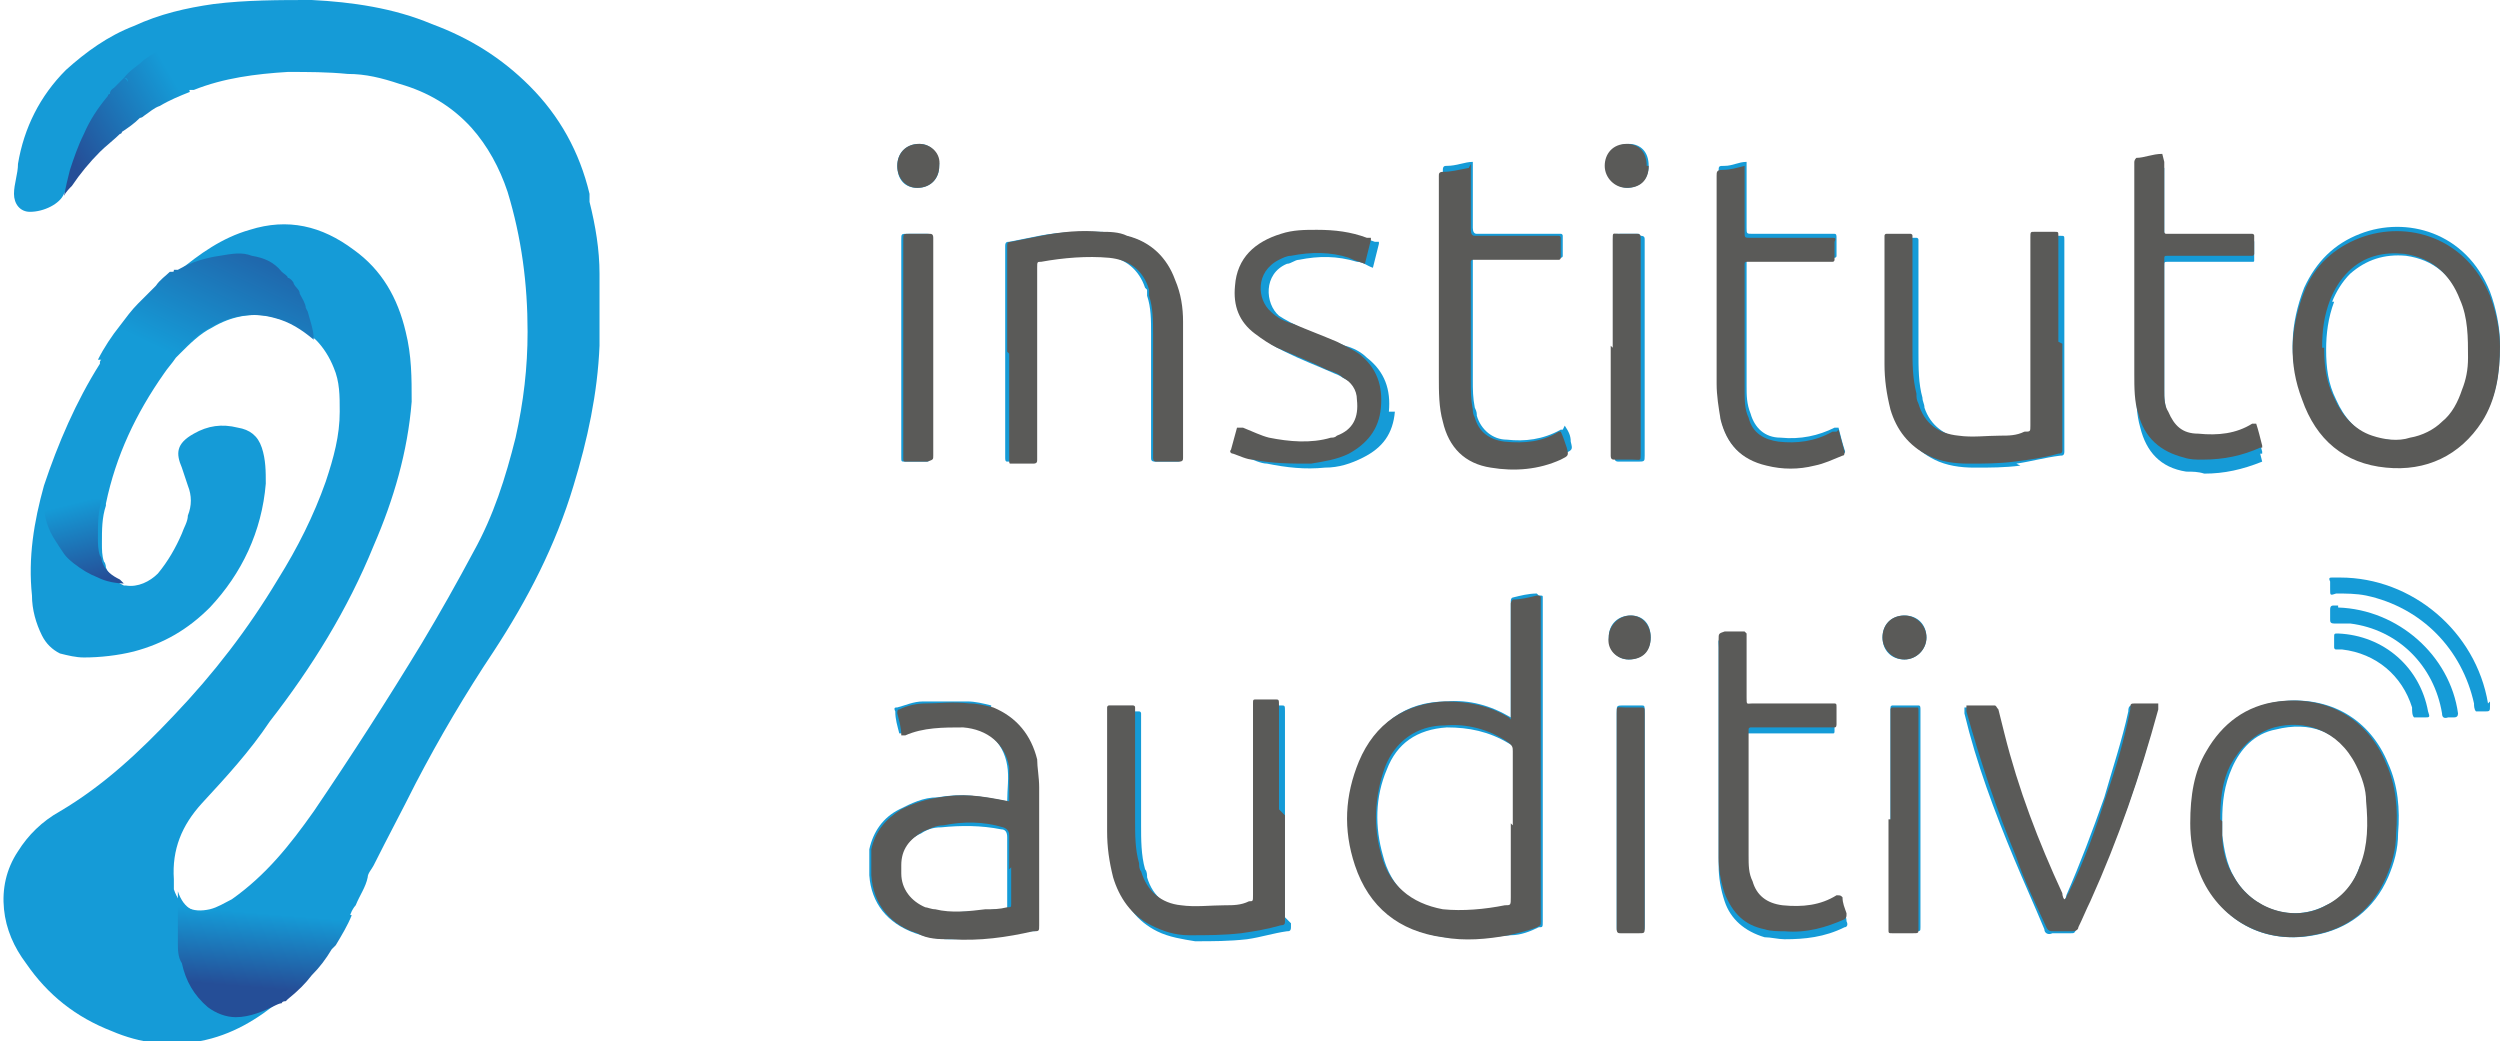
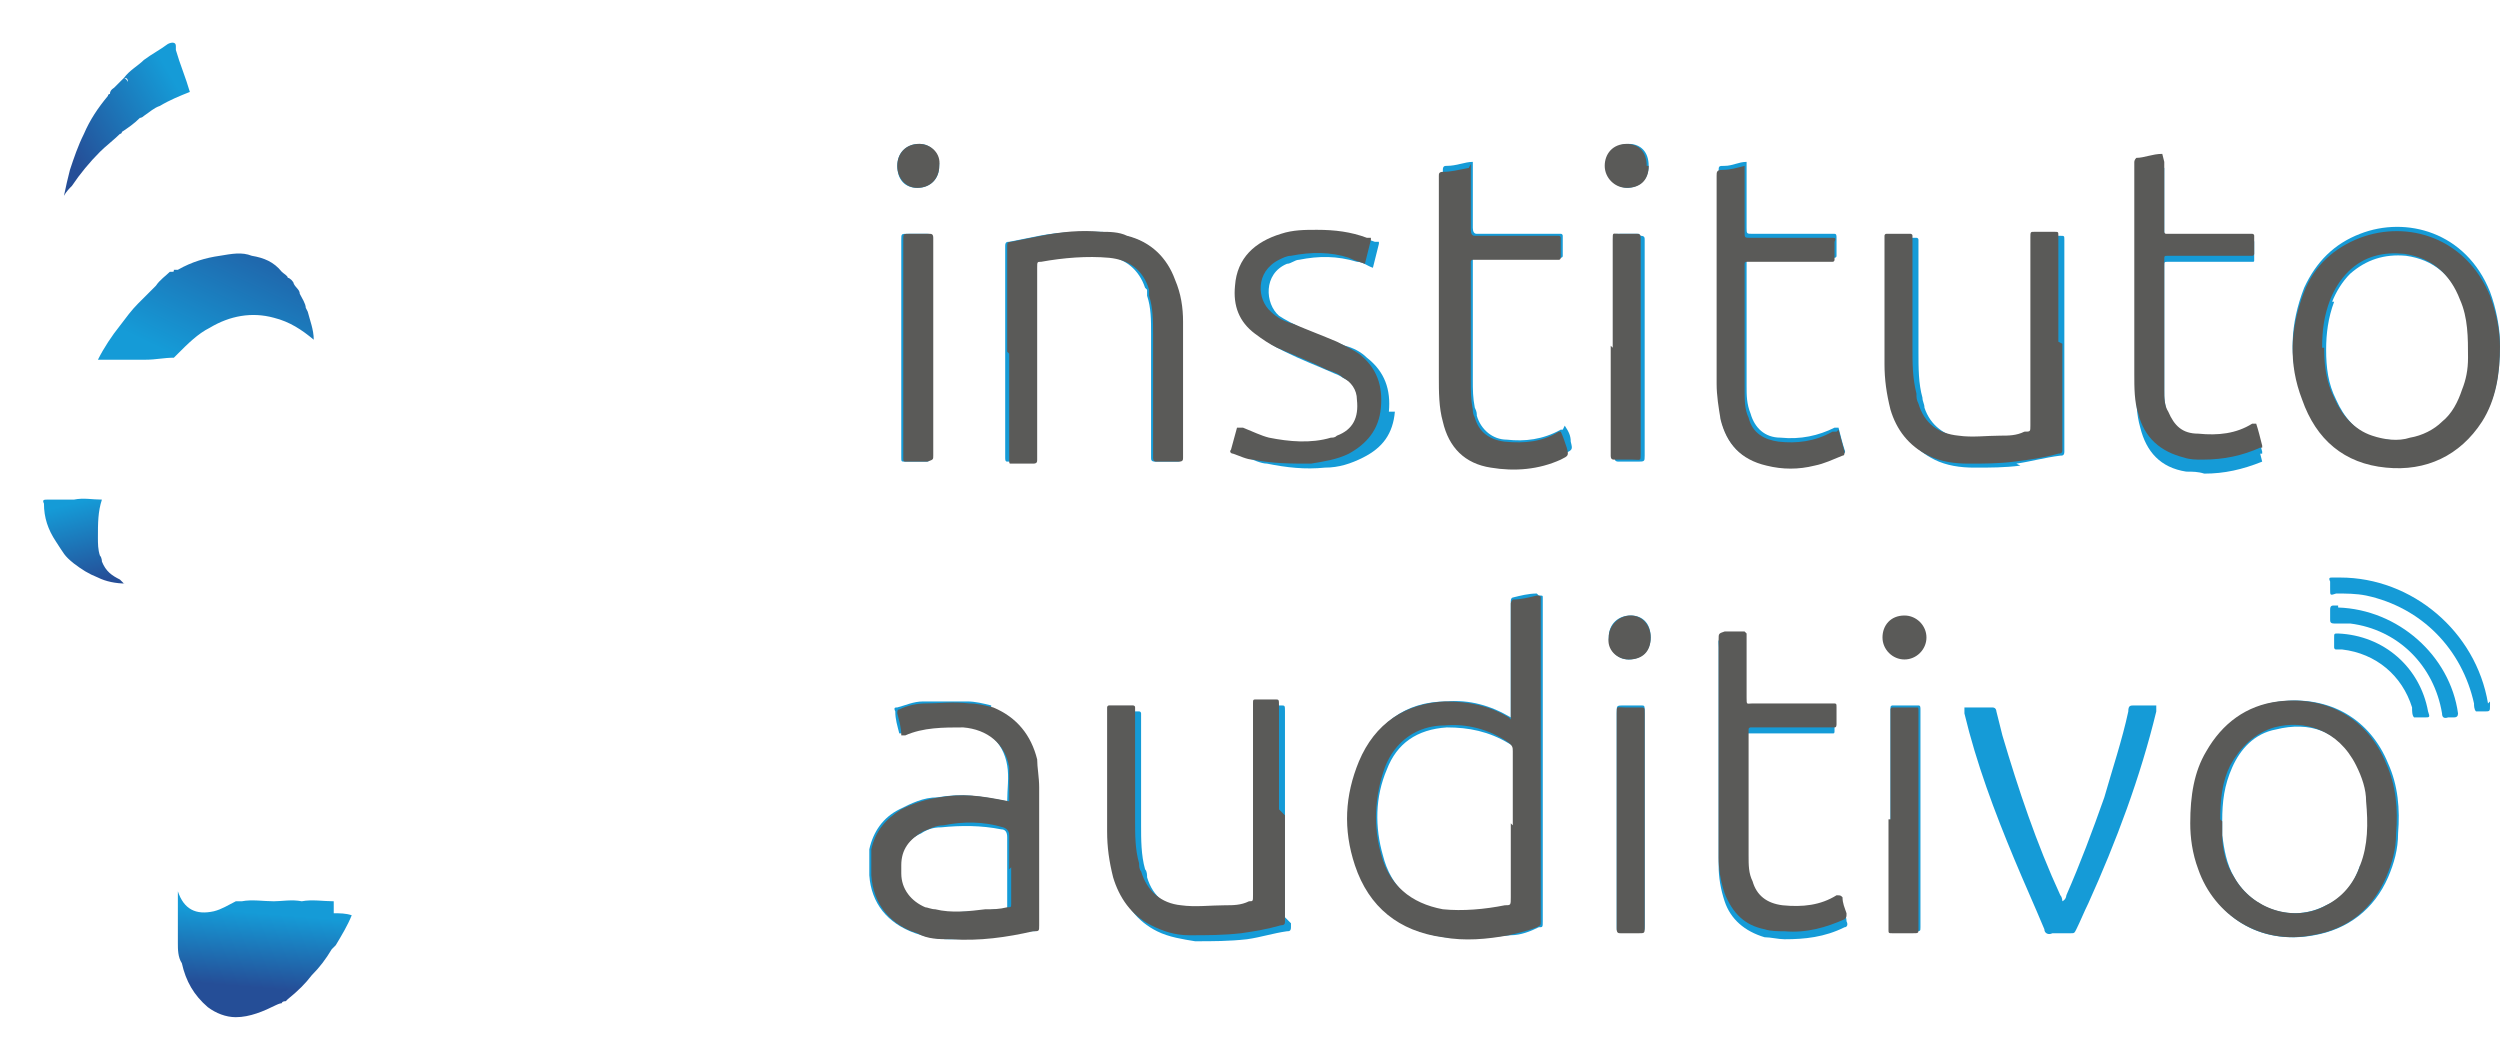
<svg xmlns="http://www.w3.org/2000/svg" xmlns:xlink="http://www.w3.org/1999/xlink" id="Capa_1" data-name="Capa 1" version="1.1" viewBox="0 0 125.1 52.1">
  <defs>
    <style>
      .cls-1 {
        fill: url(#Degradado_sin_nombre_13);
      }

      .cls-1, .cls-2, .cls-3, .cls-4, .cls-5, .cls-6, .cls-7, .cls-8, .cls-9, .cls-10, .cls-11, .cls-12 {
        stroke-width: 0px;
      }

      .cls-2 {
        fill: url(#Degradado_sin_nombre_12);
      }

      .cls-3 {
        fill: url(#Degradado_sin_nombre_12-3);
      }

      .cls-4 {
        fill: url(#Degradado_sin_nombre_12-5);
      }

      .cls-5 {
        fill: url(#Degradado_sin_nombre_12-2);
      }

      .cls-6 {
        fill: url(#Degradado_sin_nombre_12-7);
      }

      .cls-7 {
        fill: url(#Degradado_sin_nombre_12-6);
      }

      .cls-8 {
        fill: url(#Degradado_sin_nombre_12-8);
      }

      .cls-9 {
        fill: url(#Degradado_sin_nombre_12-4);
      }

      .cls-10 {
        fill: url(#Degradado_sin_nombre_12-9);
      }

      .cls-11 {
        fill: #5a5a58;
      }

      .cls-12 {
        fill: #159bd7;
      }
    </style>
    <linearGradient id="Degradado_sin_nombre_13" data-name="Degradado sin nombre 13" x1="12.7" y1="49.4" x2="13" y2="45.7" gradientUnits="userSpaceOnUse">
      <stop offset="0" stop-color="#254e97" />
      <stop offset="1" stop-color="#159bd7" />
    </linearGradient>
    <linearGradient id="Degradado_sin_nombre_12" data-name="Degradado sin nombre 12" x1="14.2" y1="49.6" x2="14.2" y2="49.6" gradientUnits="userSpaceOnUse">
      <stop offset="0" stop-color="#254e97" />
      <stop offset="1" stop-color="#159bd7" />
    </linearGradient>
    <linearGradient id="Degradado_sin_nombre_12-2" data-name="Degradado sin nombre 12" x1="14" y1="49.7" x2="14" y2="49.7" xlink:href="#Degradado_sin_nombre_12" />
    <linearGradient id="Degradado_sin_nombre_12-3" data-name="Degradado sin nombre 12" x1="14" y1="49.8" x2="14" y2="49.8" xlink:href="#Degradado_sin_nombre_12" />
    <linearGradient id="Degradado_sin_nombre_12-4" data-name="Degradado sin nombre 12" x1="13.8" y1="10" x2="9.8" y2="18.3" xlink:href="#Degradado_sin_nombre_12" />
    <linearGradient id="Degradado_sin_nombre_12-5" data-name="Degradado sin nombre 12" x1="8.5" y1="13.6" x2="8.5" y2="13.6" xlink:href="#Degradado_sin_nombre_12" />
    <linearGradient id="Degradado_sin_nombre_12-6" data-name="Degradado sin nombre 12" x1="8.6" y1="13.5" x2="8.6" y2="13.5" xlink:href="#Degradado_sin_nombre_12" />
    <linearGradient id="Degradado_sin_nombre_12-7" data-name="Degradado sin nombre 12" x1="8.6" y1="13.6" x2="8.6" y2="13.6" xlink:href="#Degradado_sin_nombre_12" />
    <linearGradient id="Degradado_sin_nombre_12-8" data-name="Degradado sin nombre 12" x1="3.3" y1="7.4" x2="8.8" y2="4.2" xlink:href="#Degradado_sin_nombre_12" />
    <linearGradient id="Degradado_sin_nombre_12-9" data-name="Degradado sin nombre 12" x1="4.6" y1="29.2" x2="3.6" y2="25.2" xlink:href="#Degradado_sin_nombre_12" />
  </defs>
  <g>
    <path class="cls-12" d="M76.9,29.7c-.4,0-.8.1-1.2.2,0,0-.1,0-.1.2,0,0,0,.2,0,.2,0,1.8,0,3.6,0,5.3,0,.1,0,.2,0,.3,0,0,0,0,0,0-1-.6-2.1-.9-3.2-.8-2.1,0-3.5,1.1-4.3,3-.7,1.7-.8,3.5-.2,5.2.7,2.1,2.2,3.3,4.4,3.6,1.1.1,2.2,0,3.3-.1.5,0,1-.2,1.4-.4.2,0,.2,0,.2-.3,0,0,0,0,0,0,0-5.3,0-10.7,0-16,0,0,0-.1,0-.2,0-.1,0-.1-.2-.1ZM75.7,41.3c0,1.2,0,2.5,0,3.7,0,.3,0,.3-.3.4-1,.2-2.1.3-3.1.2-1.6-.2-2.7-1.2-3.1-2.8-.4-1.4-.4-2.9.2-4.3.5-1.3,1.5-2,3-2.1,1.1,0,2.1.2,3.1.8.2.1.3.2.3.5,0,1.2,0,2.4,0,3.7Z" />
    <path class="cls-12" d="M114.1,35.1c-1.6.2-2.8,1.1-3.6,2.5-.6,1.1-.8,2.2-.8,3.6,0,.7.1,1.5.4,2.3.8,2.4,3,3.8,5.7,3.3,1.7-.3,3-1.3,3.7-2.9.3-.7.5-1.4.5-2.2.1-1.2,0-2.4-.5-3.5-.9-2.2-2.9-3.4-5.4-3.1ZM118.1,43.3c-.3.9-.8,1.6-1.7,2-1.7.9-3.7.2-4.6-1.4-.4-.7-.5-1.4-.6-2.1,0-.2,0-.5,0-.7,0-1,.1-1.8.5-2.7.4-.9,1.1-1.7,2.2-1.9,1.6-.4,3.2,0,4.1,1.9.3.6.4,1.1.5,1.8.1,1.1,0,2.1-.3,3.2Z" />
    <path class="cls-12" d="M119.4,23.3c2,.2,3.7-.5,4.8-2.3.7-1.1.9-2.3.9-3.8,0-.8-.2-1.8-.5-2.6-1.2-3-4.2-3.8-6.5-2.9-1.3.5-2.2,1.4-2.8,2.7-.7,1.8-.8,3.6-.1,5.4.7,2,2.1,3.1,4.2,3.4ZM116.7,15.1c.2-.5.5-1,.9-1.4.8-.7,1.7-1,2.8-.9,1.4.2,2.3,1,2.8,2.3.4.9.4,1.9.4,2.9,0,.5-.1,1.1-.3,1.6-.2.6-.5,1.1-1,1.6-.5.4-1,.7-1.6.8-.7.1-1.3,0-1.9-.1-.9-.3-1.5-1-1.9-1.9-.4-.8-.5-1.6-.5-2.5,0-.8.1-1.6.4-2.4Z" />
    <path class="cls-12" d="M49.6,35.3c-.4-.1-.8-.2-1.2-.2-.7,0-1.4,0-2.2,0-.5,0-.9.2-1.3.3-.1,0-.2,0-.1.2,0,.4.1.7.2,1.1,0,0,.1,0,.2,0,.9-.4,1.9-.4,2.9-.4,1.2,0,2.1.8,2.3,2,.1.6,0,1.2,0,1.8-1.5-.3-2.3-.4-3.5-.2-.7,0-1.3.3-1.9.6-.8.4-1.3,1.1-1.5,2,0,.4,0,.9,0,1.3.1,1.4.9,2.4,2.3,2.9.6.2,1.2.3,1.7.3,1.4,0,2.7-.2,4.1-.4.3,0,.3,0,.3-.3,0-2.3,0-4.6,0-6.9,0-.5,0-.9-.1-1.4-.3-1.2-.9-2.1-2.2-2.6ZM50.3,45.5c-.3,0-.7,0-1.1.1-.8,0-1.7.1-2.5,0-.2,0-.3,0-.5-.1-.8-.3-1.1-.9-1.2-1.7,0-.1,0-.3,0-.4,0-.8.4-1.4,1.1-1.7.3-.2.6-.3,1-.3,1-.1,2-.1,3,.1,0,0,0,0,0,0q.3,0,.3.4c0,.6,0,1.1,0,1.7,0,.6,0,1.2,0,1.8,0,.2,0,.2-.2.2Z" />
    <path class="cls-12" d="M64.3,45.9c0-1.7,0-3.4,0-5.1v-.2c0-1.7,0-3.3,0-5,0-.3,0-.3-.2-.3-.3,0-.6,0-.9,0-.2,0-.2,0-.2.2,0,0,0,.1,0,.2v8.1c0,.4,0,.8,0,1.3,0,.2,0,.2-.2.3-.4.1-.8.2-1.2.2-.7,0-1.5,0-2.2,0-1-.2-1.7-.7-2-1.7,0-.1,0-.3-.1-.4-.2-.7-.2-1.5-.2-2.2,0-1.8,0-3.6,0-5.4,0,0,0-.2,0-.2,0,0,0-.1-.1-.1-.4,0-.8,0-1.2,0,0,0-.1,0-.1.1,0,0,0,0,0,.1,0,2,0,4,0,6.1,0,.8,0,1.5.3,2.3.3,1.1.9,1.9,1.9,2.4.6.3,1.3.4,1.9.5.9,0,1.7,0,2.6-.1.7-.1,1.3-.3,2-.4.1,0,.2,0,.2-.2,0,0,0-.1,0-.2Z" />
    <path class="cls-12" d="M100.9,23.2c.7-.1,1.4-.3,2.2-.4.1,0,.2,0,.2-.2,0,0,0-.1,0-.2,0-1.7,0-3.4,0-5.1s0-3,0-4.5,0-.5,0-.8c0-.2,0-.2-.2-.2-.3,0-.6,0-1,0-.2,0-.2,0-.2.3,0,.8,0,1.7,0,2.5,0,2.3,0,4.6,0,6.9,0,.3,0,.3-.3.3-.4,0-.8.2-1.2.2-.7,0-1.4,0-2.1,0-1-.2-1.7-.7-2-1.6,0-.2-.1-.3-.1-.5-.2-.7-.2-1.5-.2-2.3,0-1.8,0-3.6,0-5.4,0,0,0-.2,0-.2,0,0,0-.1-.1-.1-.4,0-.8,0-1.2,0,0,0-.1,0-.1.1,0,0,0,.1,0,.2,0,2.1,0,4.2,0,6.2,0,.8,0,1.6.3,2.3.3,1,.9,1.8,1.9,2.3.6.3,1.3.4,2,.4.8,0,1.5,0,2.3-.1Z" />
    <path class="cls-12" d="M57.4,14.5c0,0,0,.2,0,.3.2.6.2,1.2.2,1.9,0,2,0,4,0,6,0,0,0,.1,0,.2,0,.1,0,.2.2.2.4,0,.7,0,1.1,0,.1,0,.2,0,.2-.2,0,0,0-.1,0-.2,0-1.5,0-3.1,0-4.6,0-.7,0-1.4,0-2,0-.7-.1-1.4-.4-2.1-.4-1.2-1.2-1.9-2.4-2.2-.4-.1-.8-.2-1.3-.2-1,0-2,0-3,.2-.5.1-1,.2-1.5.3-.1,0-.2,0-.2.2,0,0,0,.1,0,.2,0,1.7,0,3.4,0,5.1s0,3.4,0,5.1c0,0,0,.1,0,.2,0,.1,0,.2.1.2.4,0,.8,0,1.1,0,.1,0,.2,0,.2-.2,0,0,0-.1,0-.2,0-1.9,0-3.8,0-5.7,0-1.2,0-2.4,0-3.7,0-.2,0-.2.2-.3,1.1-.2,2.2-.3,3.4-.2,1,.1,1.7.7,2,1.6Z" />
    <path class="cls-12" d="M69.5,20.6c.1-1.1-.2-2-1.1-2.7-.3-.3-.7-.5-1.1-.6-.7-.3-1.5-.6-2.2-.9-.4-.2-.8-.4-1.1-.6-.7-.6-.8-2.1.4-2.6.2,0,.4-.2.6-.2,1-.2,1.9-.2,2.9.1.3,0,.5.2.8.3.1-.4.2-.8.3-1.2,0,0,0,0,0-.1,0,0-.1,0-.2,0-.8-.3-1.7-.4-2.5-.4-.6,0-1.2,0-1.8.2-1.3.4-2.1,1.2-2.3,2.6-.1,1,.2,1.8,1,2.4.3.3.7.5,1.1.7.8.4,1.6.7,2.5,1.1.3.1.5.3.8.4.4.3.6.7.7,1.1,0,.9-.2,1.5-1,1.8-.1,0-.2,0-.3.1-1,.3-2.1.2-3.1,0-.5,0-.9-.3-1.3-.5-.1.4-.2.8-.3,1.1,0,.1,0,.2.1.2.3.1.7.3,1,.3,1,.2,1.9.3,2.9.2.7,0,1.3-.2,1.9-.5,1-.5,1.5-1.2,1.6-2.3Z" />
    <path class="cls-12" d="M78.2,21.5s0,0,0,0c0,0,0,0-.1,0-.9.5-1.8.6-2.7.5-.7,0-1.3-.5-1.5-1.2,0-.1,0-.2-.1-.4-.1-.5-.1-.9-.1-1.4,0-1.9,0-3.9,0-5.8,0,0,0-.1,0-.2,0,0,0-.1.1-.1,0,0,.2,0,.2,0,1.3,0,2.6,0,3.9,0,0,0,.1,0,.2,0,0,0,.1,0,.1-.1,0-.3,0-.6,0-1,0,0,0-.1-.1-.1,0,0-.1,0-.2,0-1.3,0-2.5,0-3.8,0s-.1,0-.2,0q-.2,0-.2-.3s0,0,0-.1c0-1,0-1.9,0-2.9,0-.1,0-.2,0-.3-.4,0-.8.2-1.3.2-.1,0-.2,0-.2.2,0,0,0,0,0,.1,0,3.3,0,6.7,0,10,0,.8,0,1.5.2,2.2.3,1.3,1.1,2.1,2.4,2.3,1.2.2,2.4,0,3.5-.4.4-.2.4-.2.3-.6,0-.3-.1-.5-.3-.8Z" />
    <path class="cls-12" d="M113.1,22.7s0,0,.1,0c0,0,0,0,0-.1-.1-.4-.2-.7-.3-1.1,0,0-.1,0-.2,0-.9.5-1.8.6-2.7.5-.7,0-1.2-.5-1.5-1.1-.1-.4-.2-.8-.2-1.1,0-1.1,0-2.2,0-3.2,0-1.1,0-2.2,0-3.3,0-.2,0-.2.2-.2,0,0,.1,0,.2,0,1.3,0,2.5,0,3.8,0,0,0,.1,0,.2,0,.1,0,.1,0,.1-.1,0-.3,0-.6,0-.9,0,0,0-.1-.1-.1,0,0-.1,0-.2,0-1.3,0-2.6,0-3.9,0,0,0-.1,0-.2,0,0,0-.1,0-.1-.1,0,0,0-.1,0-.2,0-1,0-1.9,0-2.9s0-.2,0-.4c-.5,0-.9.2-1.3.2,0,0-.1,0-.1.2,0,0,0,.1,0,.2,0,3.5,0,6.9,0,10.4,0,.7,0,1.3.2,2,.3,1.2,1,2,2.3,2.2.3,0,.6,0,.9.1,1,0,1.9-.2,2.9-.6Z" />
    <path class="cls-12" d="M86.1,20.9c.3,1.3,1,2.1,2.3,2.3.8.2,1.6.2,2.4,0,.5-.1,1-.3,1.4-.5,0,0,.2,0,.1-.2-.1-.3-.2-.7-.3-1.1,0,0-.1,0-.2,0-.8.4-1.7.6-2.7.5-.8,0-1.3-.5-1.5-1.2-.2-.5-.2-.9-.2-1.4,0-2.1,0-4.1,0-6.2,0,0,0,0,0,0,0-.1,0-.2.2-.2,0,0,.1,0,.2,0,1.3,0,2.6,0,3.8,0,0,0,.1,0,.2,0,0,0,.1,0,.1-.1,0-.3,0-.6,0-.9,0-.1,0-.2-.1-.2,0,0-.1,0-.2,0-1.3,0-2.6,0-3.9,0-.3,0-.3,0-.3-.3,0-1,0-2,0-3,0-.1,0-.2,0-.3-.4,0-.7.2-1.1.2-.3,0-.3,0-.3.3,0,3.5,0,6.9,0,10.4,0,.6,0,1.2.2,1.8Z" />
    <path class="cls-12" d="M92.1,45.2c0-.2,0-.2-.3-.1-.9.4-1.8.6-2.7.5-.8,0-1.3-.5-1.5-1.2-.1-.4-.2-.9-.2-1.3,0-2.1,0-4.2,0-6.3,0,0,0,0,0,0,0,0,0-.1.1-.1,0,0,.1,0,.2,0,1.3,0,2.6,0,3.8,0,0,0,.1,0,.2,0,.1,0,.1,0,.1-.2,0-.3,0-.6,0-.8,0-.2,0-.2-.2-.2,0,0-.1,0-.2,0-1.3,0-2.5,0-3.8,0-.4,0-.3,0-.3-.3,0-1,0-2,0-2.9,0,0,0-.2,0-.3-.2,0-.4,0-.5,0-.2,0-.4,0-.5,0-.4,0-.3,0-.3.4,0,3.4,0,6.8,0,10.3,0,.2,0,.4,0,.6,0,.6.1,1.2.3,1.8.3.9,1,1.5,2,1.8.3,0,.7.1,1,.1,1,0,2-.1,3-.6.1,0,.2-.1.1-.3,0-.3-.2-.5-.2-.8Z" />
    <path class="cls-12" d="M106.8,35.3c-.2,0-.3,0-.3.3-.3,1.4-.8,2.9-1.2,4.3-.6,1.7-1.2,3.3-1.9,4.9,0,0,0,.2-.2.3,0,0,0-.2-.1-.3-1.2-2.6-2.1-5.3-2.9-8-.1-.4-.2-.8-.3-1.2,0,0,0-.2-.2-.2-.5,0-.9,0-1.4,0,0,.1,0,.2,0,.3.6,2.5,1.5,4.9,2.5,7.3.5,1.2,1,2.3,1.5,3.5,0,.2.2.3.4.2.3,0,.6,0,.9,0,.2,0,.2,0,.3-.2.2-.4.4-.9.6-1.3,1.4-3.1,2.6-6.3,3.4-9.6,0,0,0-.2,0-.3-.4,0-.8,0-1.1,0Z" />
    <path class="cls-12" d="M82,11.7c-.3,0-.6,0-.9,0-.4,0-.3,0-.3.3,0,1.8,0,3.6,0,5.4s0,3.5,0,5.3c0,0,0,.1,0,.2,0,.1,0,.2.2.2.3,0,.6,0,.9,0,.4,0,.4,0,.4-.3,0-3.5,0-7.1,0-10.6,0,0,0-.1,0-.2,0-.1,0-.2-.2-.2Z" />
    <path class="cls-12" d="M95.9,35.3c-.4,0-.8,0-1.2,0,0,0-.1,0-.1.1,0,0,0,.2,0,.2,0,1.8,0,3.5,0,5.3s0,2.9,0,4.4,0,.7,0,1.1c0,.2,0,.2.2.2.3,0,.6,0,1,0,.3,0,.3,0,.3-.2,0,0,0,0,0,0,0-3.6,0-7.1,0-10.7,0,0,0-.1,0-.2,0-.1,0-.2-.1-.2Z" />
    <path class="cls-12" d="M46.4,11.7c-.3,0-.6,0-1,0-.3,0-.3,0-.3.3,0,0,0,0,0,.1,0,1.8,0,3.5,0,5.3s0,2.7,0,4.1c0,.5,0,.9,0,1.4,0,.2,0,.2.2.2.3,0,.6,0,1,0,.2,0,.2,0,.3-.3,0,0,0,0,0-.1,0-3.5,0-7.1,0-10.6,0,0,0-.1,0-.2,0-.1,0-.2-.2-.2Z" />
    <path class="cls-12" d="M82.3,41v-5.2c0,0,0-.1,0-.2,0-.3,0-.3-.2-.3-.3,0-.6,0-.8,0-.4,0-.4,0-.4.3,0,3.5,0,7.1,0,10.6,0,0,0,.1,0,.2,0,.2,0,.2.2.2.3,0,.6,0,.9,0,.3,0,.3,0,.3-.3,0-1.8,0-3.6,0-5.4Z" />
    <path class="cls-12" d="M81.6,30.8c-.6,0-1.1.4-1.1,1.1,0,.6.4,1.1,1,1.1.6,0,1.1-.4,1.1-1.1,0-.7-.4-1.1-1-1.1Z" />
-     <path class="cls-12" d="M95.3,30.8c-.6,0-1.1.4-1.1,1.1,0,.6.4,1.1,1.1,1.1.6,0,1.1-.5,1.1-1.1,0-.6-.4-1.1-1.1-1.1Z" />
    <path class="cls-12" d="M45.9,9.4c.6,0,1.1-.4,1.1-1.1,0-.6-.4-1.1-1-1.1-.6,0-1.1.4-1.1,1.1,0,.7.4,1.1,1,1.1Z" />
    <path class="cls-12" d="M81.4,9.4c.6,0,1.1-.4,1.1-1.1,0-.7-.4-1.1-1-1.1-.6,0-1.1.4-1.1,1.1,0,.6.4,1.1,1.1,1.1Z" />
    <path class="cls-12" d="M124.5,35.2c-.6-3.6-3.8-6.3-7.4-6.3-.1,0-.3,0-.4,0-.1,0-.2,0-.1.2,0,.1,0,.2,0,.4,0,.3,0,.3.3.2.5,0,1,0,1.5.1,2.8.6,4.8,2.7,5.4,5.4,0,.1,0,.3.1.4.1,0,.3,0,.4,0,.3,0,.3,0,.3-.3,0,0,0-.1,0-.2Z" />
    <path class="cls-12" d="M117,30.3c0,0-.2,0-.2,0-.1,0-.2,0-.2.2,0,.2,0,.3,0,.5,0,.1,0,.2.2.2.3,0,.5,0,.8,0,2.4.3,4.2,2.1,4.6,4.5q0,.3.3.2c.1,0,.2,0,.3,0q.2,0,.2-.2c-.4-2.9-3-5.2-6-5.3Z" />
-     <path class="cls-12" d="M117,31.7s0,0,0,0c-.2,0-.2,0-.2.2,0,.2,0,.3,0,.5,0,0,0,.1.1.1,0,0,.2,0,.3,0,1.7.2,3,1.3,3.5,2.9,0,.2,0,.4.1.5.1,0,.3,0,.5,0,.3,0,.3,0,.2-.3-.4-2.2-2.2-3.8-4.5-3.9Z" />
-     <path class="cls-12" d="M29.5,9.7c-.5-2.1-1.5-3.9-3-5.4-1.4-1.4-3-2.4-4.9-3.1C19.7.4,17.6.1,15.6,0,14,0,12.3,0,10.7.2c-1.4.2-2.7.5-4,1.1-1.3.5-2.4,1.3-3.4,2.2-1.3,1.3-2.1,2.9-2.4,4.7,0,.5-.2,1-.2,1.5,0,.5.3.9.8.9.7,0,1.5-.4,1.7-.9h0c.1-.2.3-.4.4-.5.4-.6.9-1.2,1.4-1.7.3-.3.7-.6,1-.9h0s0,0,0,0c0,0,.1,0,.1-.1.3-.2.6-.4.9-.7,0,0,.1,0,.2-.1.3-.2.5-.4.8-.5.5-.3,1-.5,1.5-.7,0,0,.1,0,.2,0,1.5-.6,3.1-.8,4.7-.9,1,0,2,0,3,.1.9,0,1.7.2,2.6.5,1.4.4,2.6,1.1,3.6,2.2.8.9,1.4,2,1.8,3.2.7,2.3,1,4.6,1,7,0,1.8-.2,3.5-.6,5.3-.5,2-1.1,3.9-2.1,5.7-.8,1.5-1.7,3.1-2.6,4.6-1.7,2.8-3.5,5.6-5.4,8.4-1.2,1.7-2.4,3.2-4.1,4.4,0,0,0,0,0,0,0,0,0,0,0,0,0,0,0,0,0,0-.4.2-.7.4-1.1.5-.9.2-1.5-.1-1.8-1,0-.1,0-.2,0-.4,0,0,0,0,0-.1-.1-1.5.4-2.7,1.4-3.8,1.2-1.3,2.4-2.6,3.4-4.1,2.1-2.7,3.9-5.6,5.2-8.8,1-2.3,1.7-4.7,1.9-7.2,0-1.2,0-2.3-.3-3.5-.4-1.7-1.2-3.1-2.6-4.1-1.6-1.2-3.3-1.6-5.2-1-1.4.4-2.5,1.2-3.6,2.1,0,0,0,0,0,0h0c0,0-.1,0-.2.1,0,0,0,0,0,0,0,0,0,0,0,0,0,0,0,0-.1,0-.2.2-.5.4-.7.7-.3.3-.6.6-.9.9-.3.3-.6.7-.9,1.1-.4.5-.8,1.1-1.1,1.7,0,0,0,0,0,.1-1.2,1.9-2.1,4-2.8,6.1-.5,1.8-.8,3.6-.6,5.5,0,.7.2,1.4.5,2,.2.4.5.7.9.9.4.1.8.2,1.2.2.8,0,1.7-.1,2.5-.3,1.5-.4,2.7-1.1,3.8-2.2,1.6-1.7,2.6-3.8,2.8-6.2,0-.6,0-1.2-.2-1.8-.2-.6-.6-.9-1.2-1-.8-.2-1.5-.1-2.2.3-.9.5-.9,1-.6,1.7.1.3.2.6.3.9.2.5.2,1,0,1.5,0,.3-.2.6-.3.9-.3.7-.7,1.4-1.2,2-.4.4-1,.7-1.6.6-.1,0-.2,0-.3,0,0,0,.2,0,.3,0,0,0,0,0-.1,0-.4-.2-.7-.4-.9-.9,0,0,0-.2-.1-.3-.1-.3-.1-.6-.1-.9,0-.7,0-1.3.2-1.9,0,0,0,0,0-.1.5-2.4,1.5-4.5,2.9-6.5.2-.3.4-.5.6-.8,0,0,.1-.1.2-.2.5-.5,1-1,1.6-1.3,1-.6,2.1-.8,3.2-.5.8.2,1.4.6,2,1.1.4.4.7.9.9,1.4.3.7.3,1.4.3,2.2,0,1.2-.3,2.3-.7,3.5-.6,1.7-1.4,3.3-2.4,4.9-1.5,2.5-3.2,4.7-5.2,6.8-1.7,1.8-3.5,3.5-5.7,4.8-.9.5-1.6,1.2-2.1,2-.6.9-.8,1.9-.7,2.9.1,1,.5,1.9,1.1,2.7,1.1,1.6,2.5,2.7,4.3,3.4,1.4.6,2.9.8,4.4.5,1.6-.3,2.9-1.1,4.1-2.1,0,0,0,0,0,0,0,0,0,0,0,0,0,0,.1,0,.2-.1,0,0,0,0,0,0,0,0,0,0,.1-.1.5-.4.9-.8,1.2-1.2.4-.4.7-.8,1-1.3,0,0,.1-.1.2-.2.3-.5.6-1,.8-1.5,0,0,.1-.2.2-.3.2-.5.5-.9.6-1.4,0-.2.2-.4.3-.6.7-1.4,1.4-2.7,2.1-4.1,1.2-2.3,2.5-4.5,3.9-6.6,1.7-2.6,3.1-5.3,4-8.3.7-2.3,1.2-4.6,1.3-7,0-1.2,0-2.4,0-3.6,0-1.2-.2-2.4-.5-3.6ZM11.6,44.7s0,0,0,0c0,0,0,0,0,0,0,0,0,0,0,0Z" />
+     <path class="cls-12" d="M117,31.7c-.2,0-.2,0-.2.2,0,.2,0,.3,0,.5,0,0,0,.1.1.1,0,0,.2,0,.3,0,1.7.2,3,1.3,3.5,2.9,0,.2,0,.4.1.5.1,0,.3,0,.5,0,.3,0,.3,0,.2-.3-.4-2.2-2.2-3.8-4.5-3.9Z" />
  </g>
  <path class="cls-11" d="M75.6,36c0-.1,0-.2,0-.3,0-1.8,0-3.6,0-5.3,0,0,0-.2,0-.2,0,0,0-.1.1-.2.4,0,.8-.1,1.2-.2.1,0,.2,0,.2.1,0,0,0,.1,0,.2,0,5.3,0,10.7,0,16s0,0,0,0c0,.2,0,.2-.2.3-.5.2-1,.3-1.4.4-1.1.2-2.2.3-3.3.1-2.2-.3-3.7-1.5-4.4-3.6-.6-1.8-.5-3.5.2-5.2.8-1.9,2.3-2.9,4.3-3,1.2,0,2.2.2,3.2.8,0,0,0,0,0,0ZM75.7,41.3c0-1.2,0-2.4,0-3.7,0-.2,0-.3-.3-.5-.9-.6-2-.9-3.1-.8-1.4,0-2.5.8-3,2.1-.5,1.4-.6,2.9-.2,4.3.4,1.6,1.5,2.5,3.1,2.8,1,.1,2.1,0,3.1-.2.3,0,.3,0,.3-.4,0-1.2,0-2.5,0-3.7Z" />
  <path class="cls-11" d="M109.6,41.2c0-1.4.2-2.6.8-3.6.8-1.4,2-2.3,3.6-2.5,2.5-.3,4.5.9,5.4,3.1.5,1.1.6,2.3.5,3.5,0,.8-.2,1.5-.5,2.2-.7,1.6-1.9,2.6-3.7,2.9-2.6.5-4.9-1-5.7-3.3-.3-.8-.4-1.6-.4-2.3ZM111.2,41.1c0,.2,0,.4,0,.7,0,.7.2,1.5.6,2.1.9,1.6,3,2.3,4.6,1.4.8-.4,1.4-1.1,1.7-2,.4-1,.4-2.1.3-3.2,0-.6-.2-1.2-.5-1.8-.9-1.8-2.6-2.3-4.1-1.9-1,.3-1.7,1-2.2,1.9-.4.8-.5,1.7-.5,2.7Z" />
  <path class="cls-11" d="M125.1,17.3c0,1.4-.2,2.7-.9,3.8-1.1,1.7-2.8,2.5-4.8,2.3-2.1-.2-3.5-1.4-4.2-3.4-.7-1.8-.6-3.6.1-5.4.5-1.3,1.5-2.2,2.8-2.7,2.4-.9,5.3,0,6.5,2.9.3.8.5,1.7.5,2.6ZM116.3,17.4c0,.9.1,1.7.5,2.5.4.9,1,1.6,1.9,1.9.6.2,1.3.3,1.9.1.6-.1,1.2-.4,1.6-.8.5-.4.8-1,1-1.6.2-.5.3-1,.3-1.6,0-1,0-2-.4-2.9-.5-1.3-1.4-2.1-2.8-2.3-1-.1-2,.1-2.8.9-.4.4-.7.9-.9,1.4-.3.8-.4,1.5-.4,2.4Z" />
  <path class="cls-11" d="M50.5,40.2c0-.6,0-1.2,0-1.8-.2-1.2-1.1-1.9-2.3-2-1,0-2,0-2.9.4,0,0-.1,0-.2,0,0-.4-.1-.7-.2-1.1,0-.1,0-.2.1-.2.4-.2.9-.3,1.3-.3.7,0,1.4-.1,2.2,0,.4,0,.8.1,1.2.2,1.2.5,1.9,1.4,2.2,2.6,0,.4.1.9.1,1.4,0,2.3,0,4.6,0,6.9,0,.3,0,.3-.3.3-1.3.3-2.7.5-4.1.4-.6,0-1.2,0-1.7-.3-1.3-.4-2.2-1.4-2.3-2.9,0-.4,0-.9,0-1.3.2-.9.7-1.5,1.5-2,.6-.3,1.2-.5,1.9-.6,1.2-.2,2-.1,3.5.2ZM50.5,43.5c0-.6,0-1.1,0-1.7q0-.3-.3-.4s0,0,0,0c-1-.3-2-.3-3-.1-.4,0-.7.2-1,.3-.7.4-1.1.9-1.1,1.7,0,.1,0,.3,0,.4,0,.8.5,1.4,1.2,1.7.1,0,.3.1.5.1.8.2,1.7.1,2.5,0,.4,0,.7,0,1.1-.1.2,0,.2,0,.2-.2,0-.6,0-1.2,0-1.8Z" />
  <path class="cls-11" d="M64.3,40.8c0,1.7,0,3.4,0,5.1s0,.1,0,.2c0,.1,0,.2-.2.2-.7.2-1.3.3-2,.4-.9.1-1.7.1-2.6.1-.7,0-1.3-.2-1.9-.5-1-.5-1.6-1.4-1.9-2.4-.2-.8-.3-1.5-.3-2.3,0-2,0-4,0-6.1,0,0,0,0,0-.1,0,0,0-.1.1-.1.4,0,.8,0,1.2,0,0,0,.1,0,.1.1,0,0,0,.2,0,.2,0,1.8,0,3.6,0,5.4,0,.8,0,1.5.2,2.2,0,.1,0,.3.1.4.3,1,1,1.6,2,1.7.7.1,1.5,0,2.2,0,.4,0,.8,0,1.2-.2.2,0,.2,0,.2-.3,0-.4,0-.8,0-1.3v-8.1c0,0,0-.1,0-.2,0-.2,0-.2.2-.2.3,0,.6,0,.9,0,.2,0,.2,0,.2.3,0,1.7,0,3.3,0,5v.2Z" />
  <path class="cls-11" d="M103.2,17.2c0,1.7,0,3.4,0,5.1,0,0,0,.1,0,.2,0,.1,0,.2-.2.2-.7.2-1.4.3-2.2.4-.8.1-1.5.1-2.3.1-.7,0-1.4-.1-2-.4-1-.5-1.6-1.3-1.9-2.3-.2-.8-.3-1.5-.3-2.3,0-2.1,0-4.2,0-6.2,0,0,0-.1,0-.2,0,0,0-.1.1-.1.4,0,.8,0,1.2,0,0,0,.1,0,.1.1,0,0,0,.2,0,.2,0,1.8,0,3.6,0,5.4,0,.8,0,1.5.2,2.3,0,.2,0,.3.1.5.3,1,1,1.5,2,1.6.7.1,1.4,0,2.1,0,.4,0,.8,0,1.2-.2.3,0,.3,0,.3-.3,0-2.3,0-4.6,0-6.9s0-1.7,0-2.5c0-.3,0-.3.2-.3.3,0,.6,0,1,0,.2,0,.2,0,.2.2,0,.3,0,.5,0,.8,0,1.5,0,3,0,4.5Z" />
  <path class="cls-11" d="M50.4,17.6c0-1.7,0-3.4,0-5.1,0,0,0-.1,0-.2,0-.1,0-.2.2-.2.5-.1,1-.2,1.5-.3,1-.2,2-.3,3-.2.4,0,.9,0,1.3.2,1.2.3,2,1.1,2.4,2.2.3.7.4,1.4.4,2.1,0,.7,0,1.4,0,2,0,1.5,0,3.1,0,4.6,0,0,0,.1,0,.2,0,.1,0,.2-.2.2-.4,0-.7,0-1.1,0-.1,0-.2,0-.2-.2,0,0,0-.1,0-.2,0-2,0-4,0-6,0-.6,0-1.3-.2-1.9,0-.1,0-.2,0-.3-.3-1-1-1.5-2-1.6-1.1-.1-2.3,0-3.4.2-.2,0-.2,0-.2.3,0,1.2,0,2.4,0,3.7,0,1.9,0,3.8,0,5.7,0,0,0,.1,0,.2,0,.1,0,.2-.2.2-.4,0-.8,0-1.1,0-.1,0-.1,0-.1-.2,0,0,0-.1,0-.2,0-1.7,0-3.4,0-5.1Z" />
  <path class="cls-11" d="M62.2,21.4c.5.2.9.4,1.3.5,1,.2,2.1.3,3.1,0,.1,0,.2,0,.3-.1.8-.3,1.1-.9,1-1.8,0-.5-.3-.9-.7-1.1-.2-.2-.5-.3-.8-.4-.8-.4-1.6-.7-2.5-1.1-.4-.2-.7-.4-1.1-.7-.8-.6-1.1-1.4-1-2.4.1-1.4,1-2.2,2.3-2.6.6-.2,1.2-.2,1.8-.2.9,0,1.7.1,2.5.4,0,0,.1,0,.2,0,0,0,0,0,0,.1-.1.4-.2.8-.3,1.2-.3-.1-.6-.2-.8-.3-.9-.3-1.9-.3-2.9-.1-.2,0-.4.1-.6.2-1.2.6-1.1,2-.4,2.6.3.3.7.5,1.1.6.7.3,1.5.6,2.2.9.4.2.8.4,1.1.6.9.7,1.2,1.6,1.1,2.7-.1,1.1-.7,1.8-1.6,2.3-.6.3-1.3.4-1.9.5-1,0-1.9,0-2.9-.2-.3,0-.7-.2-1-.3-.1,0-.2-.1-.1-.2.1-.4.2-.7.3-1.1Z" />
  <path class="cls-11" d="M73.6,8.2c0,.1,0,.2,0,.3,0,1,0,1.9,0,2.9s0,0,0,.1q0,.3.2.3c0,0,.1,0,.2,0,1.3,0,2.5,0,3.8,0,0,0,.1,0,.2,0,0,0,.1,0,.1.1,0,.3,0,.6,0,1,0,0,0,.1-.1.1,0,0-.1,0-.2,0-1.3,0-2.6,0-3.9,0,0,0-.2,0-.2,0,0,0-.1,0-.1.1,0,0,0,.1,0,.2,0,1.9,0,3.9,0,5.8,0,.5,0,.9.1,1.4,0,.1,0,.2.1.4.2.7.7,1.1,1.5,1.2,1,.1,1.9,0,2.7-.5,0,0,0,0,.1,0,0,0,0,0,0,0,.1.2.2.5.3.8.1.4.1.4-.3.6-1.1.5-2.3.6-3.5.4-1.3-.2-2.1-1-2.4-2.3-.2-.7-.2-1.5-.2-2.2,0-3.3,0-6.7,0-10,0,0,0,0,0-.1,0-.1,0-.2.2-.2.4,0,.8-.1,1.3-.2Z" />
  <path class="cls-11" d="M108.3,8.1c0,.1,0,.2,0,.4,0,1,0,1.9,0,2.9,0,0,0,.1,0,.2,0,0,0,.1.1.1,0,0,.1,0,.2,0,1.3,0,2.6,0,3.9,0,0,0,.1,0,.2,0,0,0,.1,0,.1.1,0,.3,0,.6,0,.9,0,0,0,.1-.1.1,0,0-.1,0-.2,0-1.3,0-2.5,0-3.8,0,0,0-.1,0-.2,0-.2,0-.2,0-.2.2,0,1.1,0,2.2,0,3.3,0,1.1,0,2.2,0,3.2,0,.4,0,.8.2,1.1.3.7.7,1.1,1.5,1.1,1,.1,1.9,0,2.7-.5,0,0,0,0,.2,0,.1.3.2.7.3,1.1,0,0,0,.1,0,.1,0,0,0,0-.1,0-.9.4-1.8.6-2.9.6-.3,0-.6,0-.9-.1-1.2-.3-2-1-2.3-2.2-.2-.6-.2-1.3-.2-2,0-3.5,0-6.9,0-10.4,0,0,0-.1,0-.2,0,0,0-.1.1-.2.4,0,.8-.2,1.3-.2Z" />
  <path class="cls-11" d="M92,21.5c.1.4.2.7.3,1.1,0,.1,0,.2-.1.2-.5.2-.9.4-1.4.5-.8.2-1.6.2-2.4,0-1.3-.3-2-1.1-2.3-2.3-.1-.6-.2-1.2-.2-1.8,0-3.5,0-6.9,0-10.4,0-.2,0-.3.3-.3.4,0,.7-.1,1.1-.2,0,.1,0,.2,0,.3,0,1,0,2,0,3,0,.3,0,.3.3.3,1.3,0,2.6,0,3.9,0,0,0,.1,0,.2,0,.1,0,.2,0,.1.2,0,.3,0,.6,0,.9,0,0,0,.1-.1.1,0,0-.1,0-.2,0-1.3,0-2.6,0-3.8,0,0,0-.1,0-.2,0-.2,0-.2,0-.2.2,0,0,0,0,0,0,0,2.1,0,4.1,0,6.2,0,.5,0,1,.2,1.4.2.8.8,1.1,1.5,1.2.9.1,1.8,0,2.7-.5,0,0,.1,0,.2,0Z" />
  <path class="cls-11" d="M87.4,31.7c0,.1,0,.2,0,.3,0,1,0,2,0,2.9,0,.4,0,.3.3.3,1.3,0,2.5,0,3.8,0,0,0,.1,0,.2,0,.2,0,.2,0,.2.2,0,.3,0,.6,0,.8,0,.1,0,.2-.1.2,0,0-.1,0-.2,0-1.3,0-2.6,0-3.8,0,0,0-.1,0-.2,0,0,0-.1,0-.1.1,0,0,0,0,0,0,0,2.1,0,4.2,0,6.3,0,.5,0,.9.2,1.3.2.7.7,1.1,1.5,1.2,1,.1,1.9,0,2.7-.5.2,0,.2,0,.3.1,0,.3.1.5.2.8,0,.2,0,.2-.1.3-.9.4-1.9.7-3,.6-.3,0-.7,0-1-.1-1-.2-1.6-.8-2-1.8-.2-.6-.3-1.2-.3-1.8,0-.2,0-.4,0-.6,0-3.4,0-6.8,0-10.3,0-.3,0-.3.3-.4.2,0,.4,0,.5,0,.2,0,.4,0,.5,0Z" />
-   <path class="cls-11" d="M98.4,35.3c.5,0,.9,0,1.4,0,.1,0,.1.1.2.2.1.4.2.8.3,1.2.7,2.8,1.7,5.4,2.9,8,0,0,0,.2.1.3.1,0,.1-.2.2-.3.8-1.6,1.4-3.3,1.9-4.9.5-1.4.9-2.8,1.2-4.3,0-.3,0-.3.3-.3.4,0,.8,0,1.1,0,0,.1,0,.2,0,.3-.9,3.3-2,6.5-3.4,9.6-.2.4-.4.9-.6,1.3,0,.1-.1.2-.3.2-.3,0-.6,0-.9,0-.2,0-.3,0-.4-.2-.5-1.1-1.1-2.3-1.5-3.5-1-2.4-1.8-4.8-2.5-7.3,0,0,0-.2,0-.3Z" />
  <path class="cls-11" d="M80.7,17.4c0-1.8,0-3.6,0-5.4,0-.4,0-.3.3-.3.3,0,.6,0,.9,0,.1,0,.2,0,.2.2,0,0,0,.1,0,.2,0,3.5,0,7.1,0,10.6,0,.4,0,.3-.4.3-.3,0-.6,0-.9,0-.1,0-.2,0-.2-.2,0,0,0-.1,0-.2,0-1.8,0-3.5,0-5.3Z" />
  <path class="cls-11" d="M94.6,41c0-1.8,0-3.5,0-5.3,0,0,0-.2,0-.2,0,0,0-.1.1-.1.4,0,.8,0,1.2,0,.1,0,.1,0,.1.2,0,0,0,.1,0,.2,0,3.6,0,7.1,0,10.7s0,0,0,0c0,.2,0,.2-.3.2-.3,0-.6,0-1,0-.2,0-.2,0-.2-.2,0-.4,0-.7,0-1.1,0-1.5,0-2.9,0-4.4Z" />
  <path class="cls-11" d="M45.2,17.4c0-1.8,0-3.5,0-5.3,0,0,0,0,0-.1,0-.3,0-.3.3-.3.3,0,.6,0,1,0,.1,0,.2,0,.2.2,0,0,0,.1,0,.2,0,3.5,0,7.1,0,10.6,0,0,0,0,0,.1,0,.2,0,.2-.3.3-.3,0-.6,0-1,0-.2,0-.2,0-.2-.2,0-.5,0-.9,0-1.4,0-1.4,0-2.7,0-4.1Z" />
  <path class="cls-11" d="M82.3,41c0,1.8,0,3.6,0,5.4,0,.3,0,.3-.3.3-.3,0-.6,0-.9,0-.1,0-.2,0-.2-.2,0,0,0-.1,0-.2,0-3.5,0-7.1,0-10.6,0-.4,0-.3.4-.3.3,0,.6,0,.8,0,.2,0,.2,0,.2.3,0,0,0,.1,0,.2v5.2Z" />
  <path class="cls-11" d="M82.6,31.9c0,.7-.4,1.1-1.1,1.1-.6,0-1.1-.5-1-1.1,0-.6.5-1.1,1.1-1.1.6,0,1,.5,1,1.1Z" />
  <path class="cls-11" d="M95.3,30.8c.6,0,1.1.5,1.1,1.1,0,.6-.5,1.1-1.1,1.1-.6,0-1.1-.5-1.1-1.1,0-.6.4-1.1,1.1-1.1Z" />
  <path class="cls-11" d="M45.9,9.4c-.6,0-1-.5-1-1.1,0-.6.4-1.1,1.1-1.1.6,0,1.1.5,1,1.1,0,.6-.4,1.1-1.1,1.1Z" />
  <path class="cls-11" d="M82.5,8.3c0,.7-.4,1.1-1.1,1.1-.6,0-1.1-.5-1.1-1.1,0-.6.4-1.1,1.1-1.1.6,0,1,.4,1,1.1Z" />
  <g>
    <g>
      <path class="cls-1" d="M16.7,45.1c-.5,0-1.1-.1-1.6,0,0,0,0,0,0,0-.5-.1-1,0-1.4,0-.5,0-1.1-.1-1.6,0,0,0-.2,0-.3,0,0,0,0,0,0,0-.4.2-.7.4-1.1.5-.9.2-1.5-.1-1.8-1,0-.1,0-.2,0-.4,0,0,0,.1,0,.2,0,.8,0,1.6,0,2.4,0,0,0,0,0,0,0,.1,0,.3,0,.4,0,.3,0,.7.2,1,.2.9.6,1.6,1.3,2.2.4.3.9.5,1.4.5.7,0,1.4-.3,2-.6,0,0,.2-.1.3-.1,0,0,0,0,0,0,0,0,0-.1.2-.1,0,0,0,0,0,0,0,0,0,0,.1-.1.5-.4.9-.8,1.2-1.2.4-.4.7-.8,1-1.3,0,0,.1-.1.2-.2.3-.5.6-1,.8-1.5-.3-.1-.6-.1-.9-.1Z" />
      <polygon class="cls-2" points="14.2 49.6 14.2 49.6 14.2 49.6 14.2 49.6" />
      <polygon class="cls-5" points="14 49.7 14 49.7 14 49.7 14 49.7" />
      <polygon class="cls-3" points="14 49.8 14 49.8 14 49.8 14 49.8" />
    </g>
    <g>
      <path class="cls-9" d="M15.3,15.4c0-.2-.2-.5-.3-.7,0,0,0,0,0,0,0-.2-.2-.3-.3-.5,0-.1-.2-.3-.3-.3,0-.1-.2-.2-.3-.3-.4-.5-.9-.7-1.5-.8-.5-.2-1-.1-1.6,0-.7.1-1.4.3-2.1.7,0,0-.1,0-.2,0h0c0,.1,0,.1-.1.1,0,0,0,0,0,0,0,0,0,0,0,0,0,0,0,0-.1,0-.2.2-.5.4-.7.7-.3.3-.6.6-.9.9-.3.3-.6.7-.9,1.1-.4.5-.8,1.1-1.1,1.7.3,0,.5,0,.8,0,.3,0,.6,0,.8,0,.3,0,.5,0,.8,0,.5,0,.9-.1,1.4-.1,0,0,.1-.1.2-.2.5-.5,1-1,1.6-1.3,1-.6,2.1-.8,3.2-.5.8.2,1.4.6,2,1.1,0-.5-.2-1-.3-1.4ZM14.6,14.7c-.2,0-.4,0-.5,0,.2,0,.4,0,.5,0Z" />
      <polygon class="cls-4" points="8.5 13.6 8.5 13.6 8.5 13.6 8.5 13.6" />
      <polygon class="cls-7" points="8.6 13.5 8.6 13.5 8.6 13.5 8.6 13.5" />
      <polygon class="cls-6" points="8.6 13.6 8.6 13.6 8.6 13.6 8.6 13.6" />
    </g>
    <path class="cls-8" d="M8.8,2.3c0-.2-.2-.2-.4-.1-.4.3-.8.5-1.2.8-.3.3-.7.5-1,.9.1,0,.2,0,.2.2,0,0-.1-.2-.2-.2-.2.2-.4.4-.5.5,0,0-.2.1-.2.3,0,0-.1,0-.1.1-.5.6-.9,1.2-1.2,1.9-.3.6-.5,1.2-.7,1.8-.1.4-.2.8-.3,1.3.1-.2.3-.4.4-.5.4-.6.9-1.2,1.4-1.7.3-.3.7-.6,1-.9,0,0,0,0,0,0,0,0,.1,0,.1-.1.3-.2.6-.4.9-.7,0,0,.1,0,.2-.1.3-.2.5-.4.8-.5.5-.3,1-.5,1.5-.7-.2-.7-.5-1.4-.7-2.1Z" />
    <path class="cls-10" d="M6,29c-.4-.2-.7-.4-.9-.9,0,0,0-.2-.1-.3-.1-.3-.1-.6-.1-.9,0-.7,0-1.3.2-1.9-.5,0-.9-.1-1.4,0,0,0,0,0-.1,0-.4,0-.8,0-1.2,0-.2,0-.3,0-.2.2,0,.7.2,1.3.6,1.9s.4.7.9,1.1c.4.3.7.5,1.2.7.4.2.9.3,1.4.3,0,0,0,0-.1,0Z" />
  </g>
</svg>